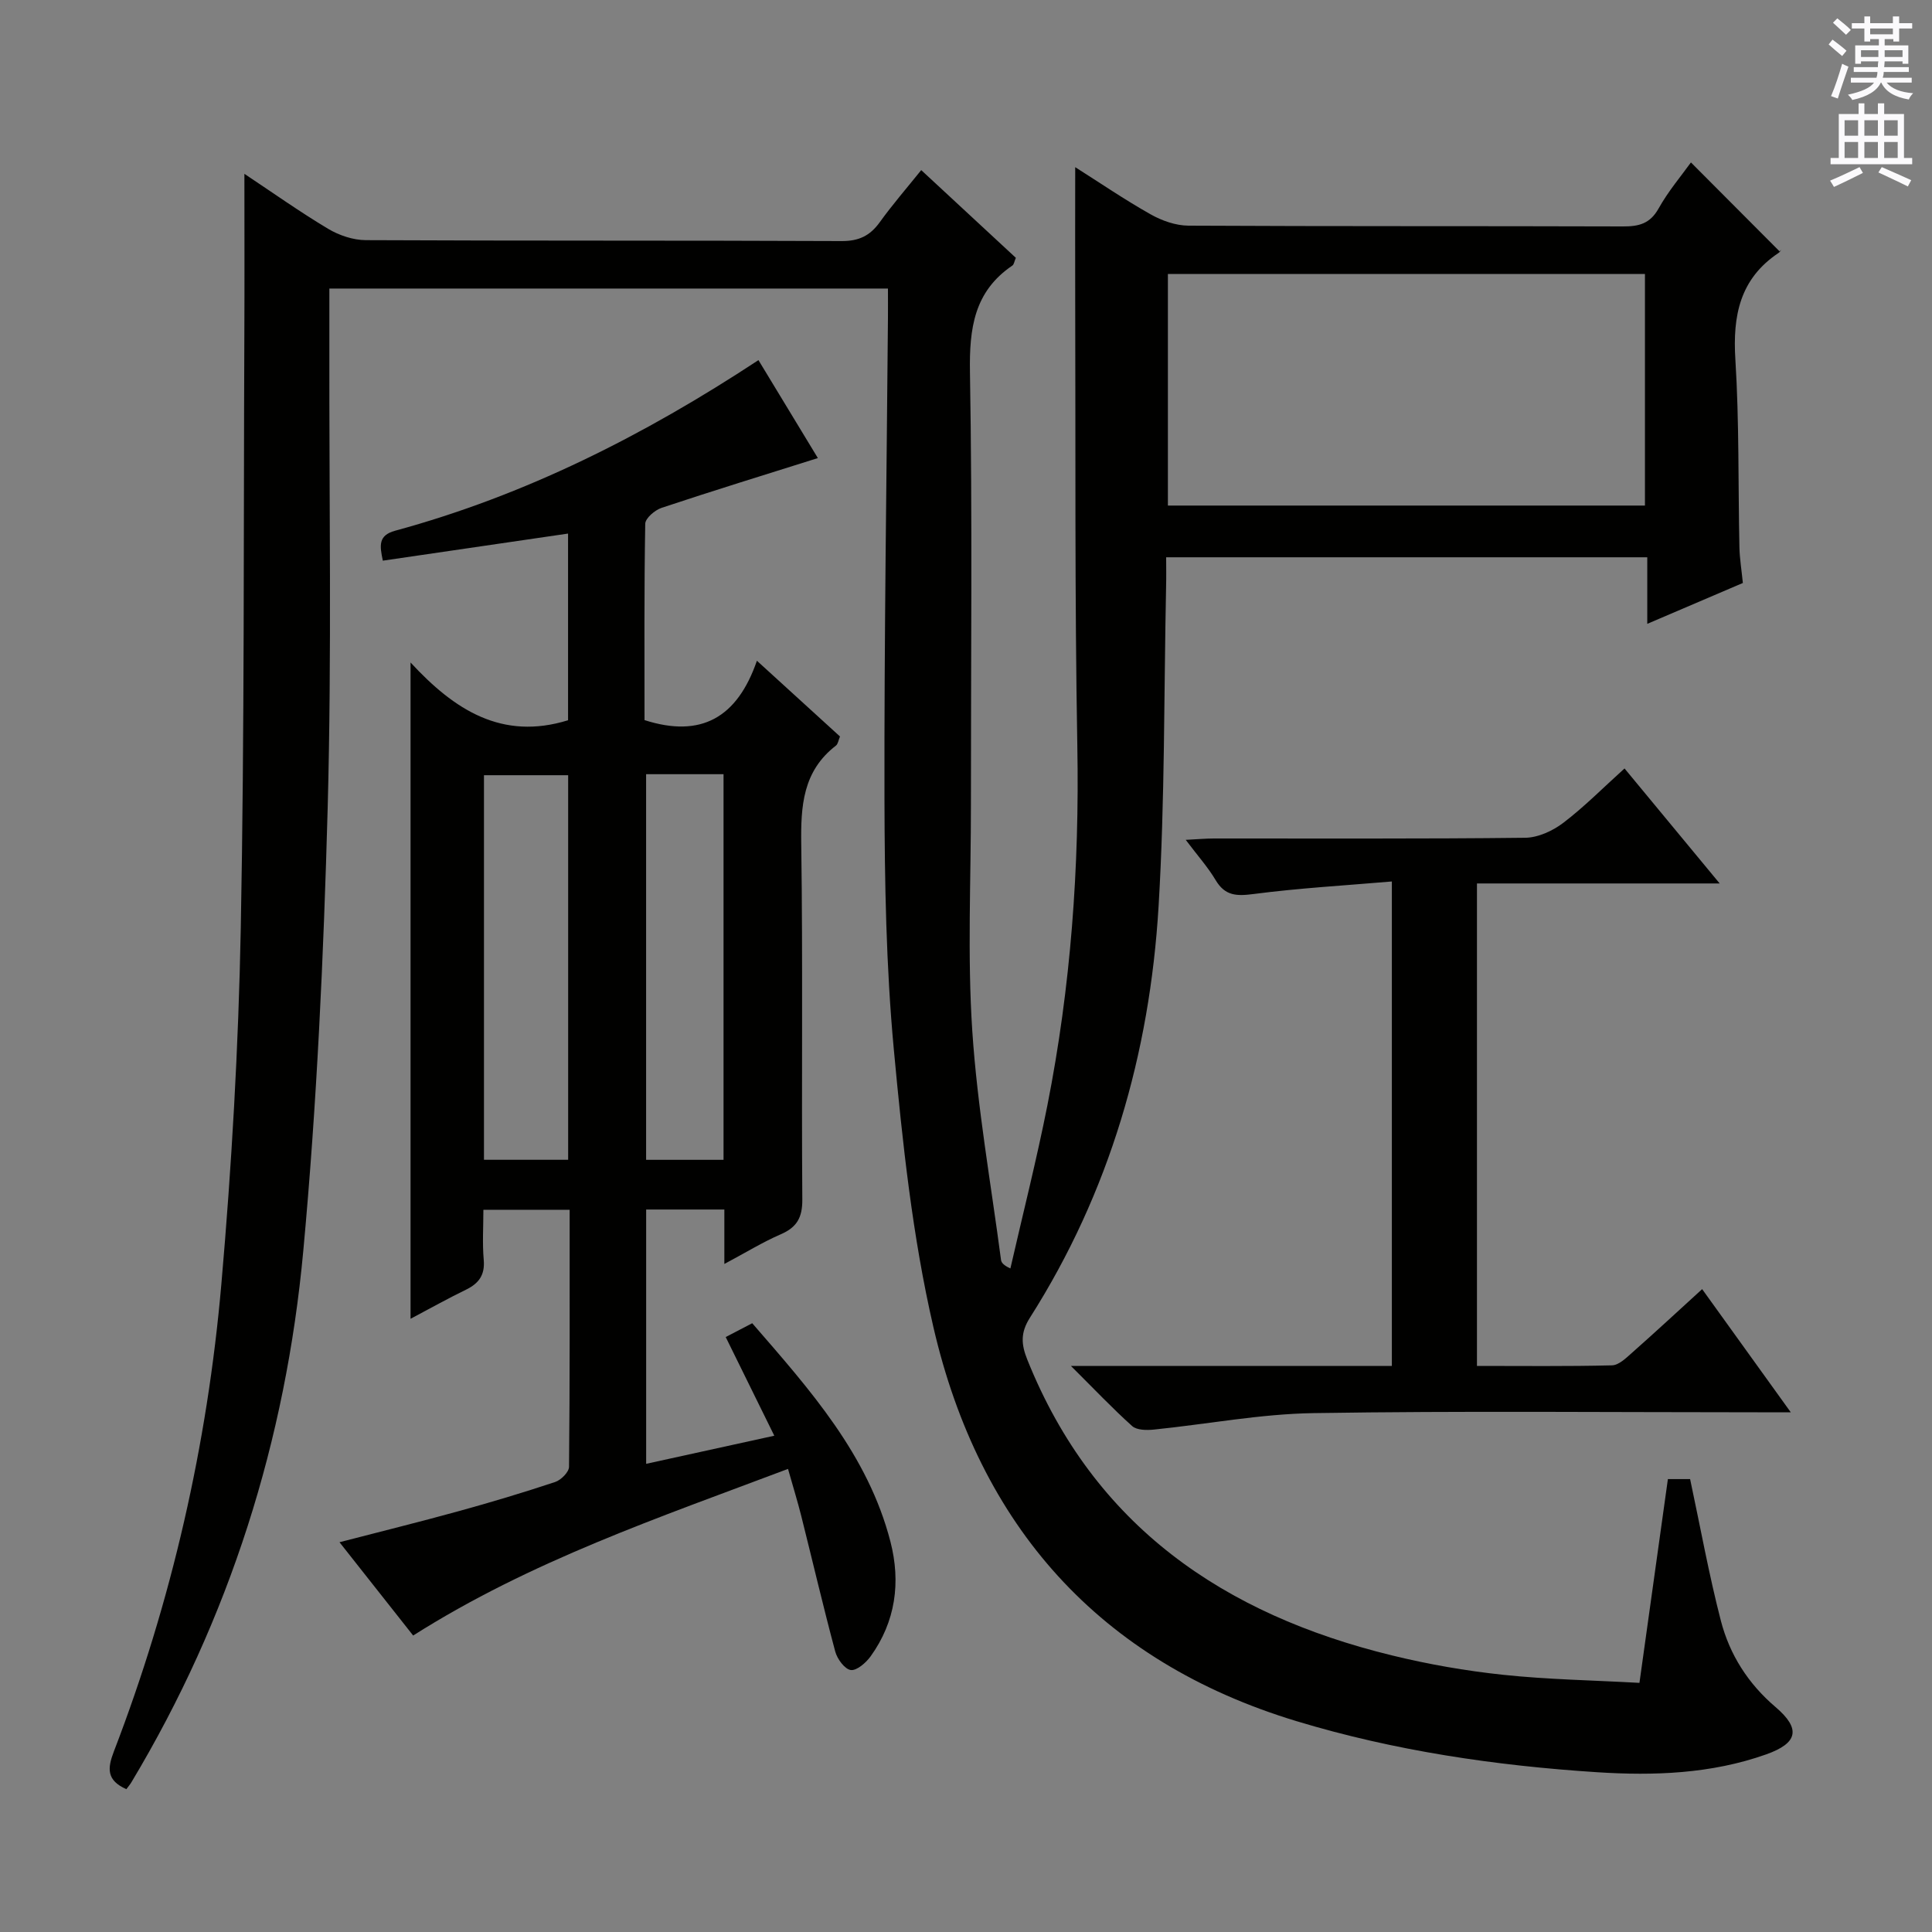
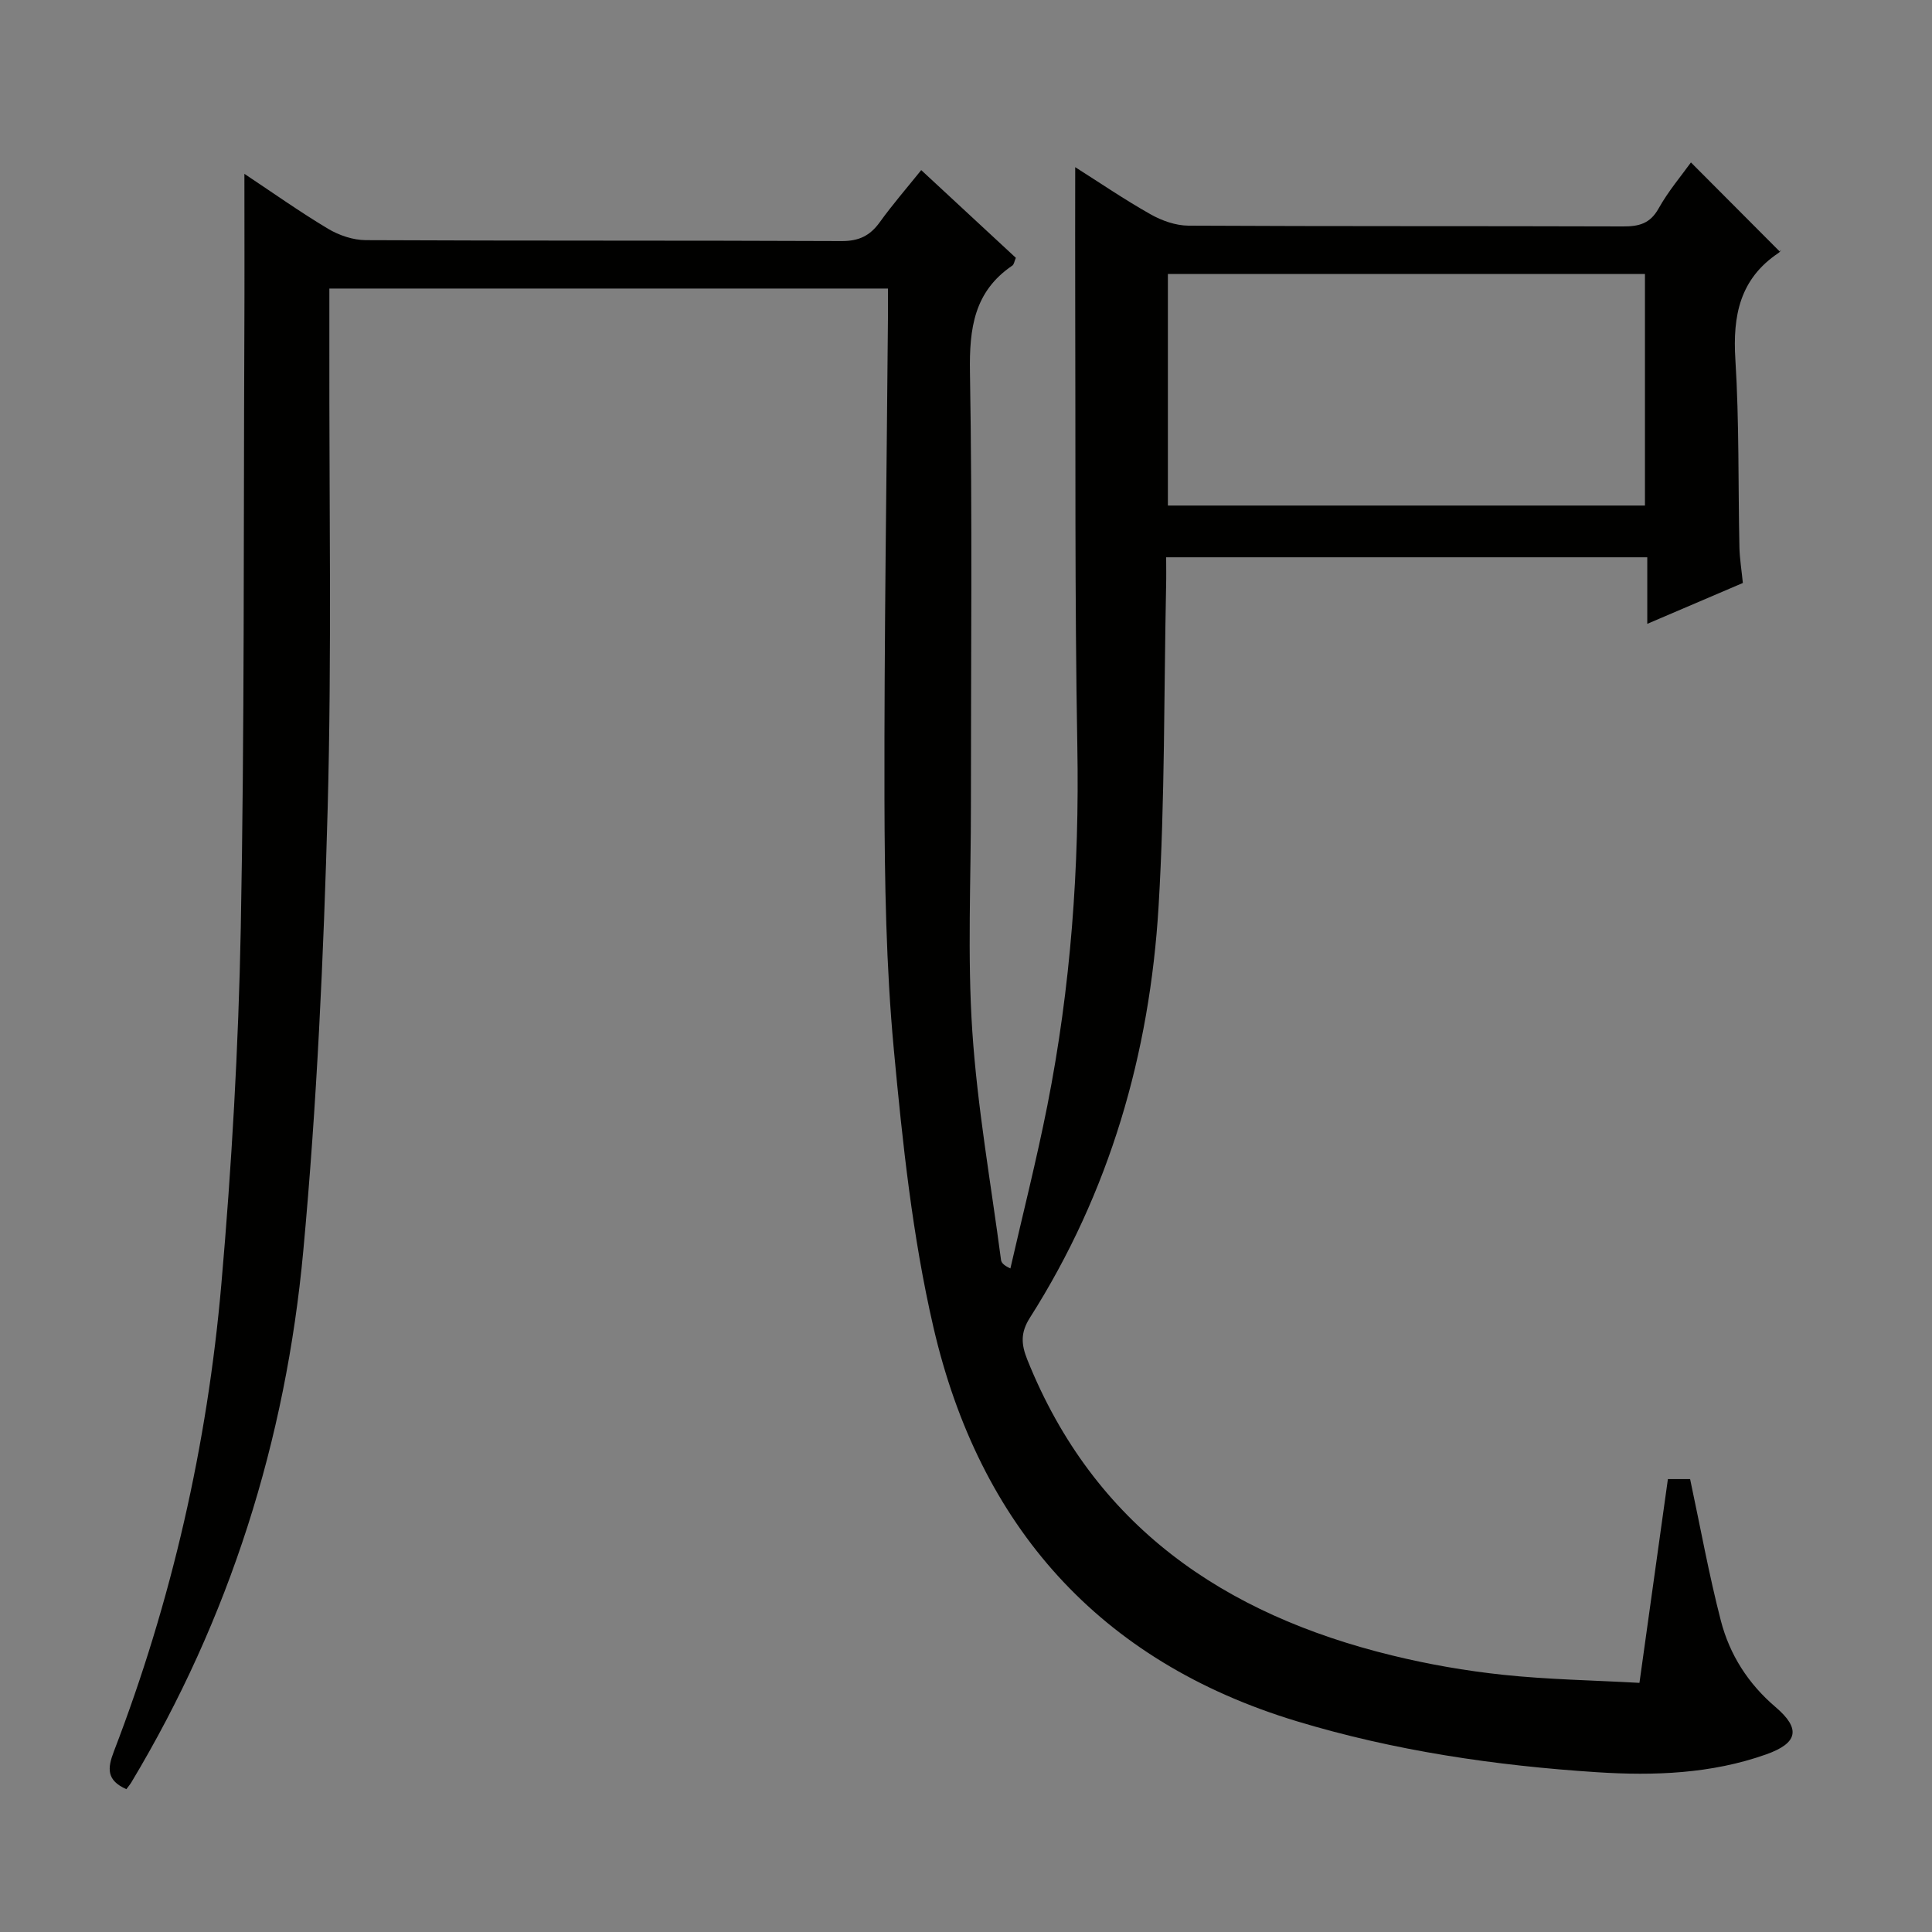
<svg xmlns="http://www.w3.org/2000/svg" enable-background="new 0 0 400 400" viewBox="0 0 400 400">
  <rect x="0" y="0" width="400" height="400" fill="#808080" stroke="none" />
  <g fill="#010100">
    <path d="m26.16 370.43c-4.14-1.84-3.92-4.32-2.6-7.77 12-31.2 19.37-63.57 22.27-96.8 2.14-24.5 3.55-49.12 4.02-73.7.78-40.96.56-81.94.74-122.91.05-10.92.01-21.84.01-33.26 5.75 3.82 11.4 7.83 17.33 11.38 2.28 1.36 5.18 2.34 7.81 2.35 32.83.16 65.67.04 98.5.19 3.58.02 5.89-1.1 7.91-3.91 2.6-3.61 5.53-6.99 8.58-10.78 6.74 6.25 13.18 12.21 19.59 18.16-.32.74-.38 1.37-.72 1.6-7.95 5.39-8.93 13.04-8.78 22.08.51 29.82.19 59.66.2 89.5.01 15.63-.75 31.31.28 46.87 1.05 15.87 3.87 31.62 5.95 47.42.08.58.54 1.12 1.94 1.77 2.57-11.24 5.41-22.42 7.65-33.72 4.86-24.55 6.66-49.35 6.21-74.4-.55-30.82-.34-61.66-.44-92.49-.03-8.96 0-17.92 0-27.4 5.09 3.22 10.22 6.73 15.62 9.77 2.32 1.31 5.18 2.32 7.81 2.34 30 .16 60 .06 90 .16 3.26.01 5.59-.56 7.35-3.71 2.01-3.6 4.74-6.81 6.7-9.54 5.96 5.98 11.98 12.02 18.37 18.43.47-.71.24 0-.25.32-7.99 5.35-9.49 12.96-8.92 22.05.81 12.94.56 25.95.84 38.93.05 2.3.44 4.6.71 7.34-6.3 2.69-12.79 5.47-19.79 8.46 0-4.87 0-9.14 0-13.78-33.22 0-66.11 0-99.61 0 0 1.98.04 3.93-.01 5.89-.46 22.14-.24 44.32-1.56 66.41-1.83 30.45-10.13 59.19-26.65 85.16-1.95 3.07-1.81 5.48-.52 8.68 13.82 34.44 40.72 52.72 75.47 61.21 7.56 1.85 15.3 3.2 23.04 4.02 9.23.98 18.54 1.13 28.22 1.67 2.01-14.42 3.93-28.17 5.89-42.19h4.6c2.13 9.98 3.89 19.75 6.37 29.34 1.82 7.01 5.64 13.02 11.31 17.85 5.28 4.5 4.66 7.47-1.94 9.81-11.34 4.02-23.19 4.45-34.99 3.69-21.08-1.36-41.99-4.44-62.23-10.57-40.93-12.39-65.68-40.51-75.18-81.54-4.36-18.83-6.41-38.3-8.21-57.6-1.6-17.2-1.89-34.56-1.93-51.86-.07-33.14.45-66.29.72-99.43.02-1.95 0-3.91 0-6.18-38.77 0-77.01 0-115.65 0 0 4.06.01 7.85 0 11.64-.06 32 .51 64.01-.35 95.99-.84 30.57-2.23 61.19-5.05 91.63-3.62 39.16-15.24 76.11-35.61 110.04-.25.42-.57.78-1.02 1.39zm215.64-313.7v47.94h98.77c0-16.12 0-31.96 0-47.94-33.1 0-65.81 0-98.77 0z" />
-     <path d="m79.26 116.08c-.64-3.09-1.01-5.23 2.55-6.2 26.89-7.31 51.45-19.68 75.22-35.32 4.24 7 8.41 13.87 12.3 20.28-11.01 3.47-21.72 6.76-32.34 10.3-1.4.46-3.38 2.15-3.4 3.3-.24 13.63-.15 27.27-.15 40.65 11.73 3.76 19.2-.51 23.27-12.29 6.2 5.66 11.65 10.62 17.2 15.68-.32.76-.41 1.56-.84 1.89-6.87 5.29-7.3 12.52-7.18 20.49.35 24.49.04 48.99.22 73.48.03 3.72-1.11 5.76-4.47 7.21-3.74 1.62-7.25 3.79-11.67 6.14 0-4.24 0-7.63 0-11.27-5.66 0-10.74 0-16.19 0v52.65c8.75-1.92 17.35-3.81 26.53-5.82-3.45-7-6.64-13.49-10.06-20.43 1.98-1.03 3.64-1.9 5.49-2.86 11.94 13.77 23.97 27.2 28.62 45.24 2.16 8.4 1.07 16.53-4.11 23.73-.96 1.33-2.88 3-4.11 2.83-1.26-.18-2.8-2.29-3.21-3.82-2.49-9.29-4.68-18.67-7.02-28-.76-3.04-1.69-6.03-2.76-9.82-26.63 10.06-53.28 19.06-77.61 34.5-4.91-6.22-9.82-12.45-15.25-19.32 8.56-2.22 16.63-4.21 24.64-6.42 6.72-1.85 13.4-3.85 20.01-6.05 1.21-.4 2.86-2.05 2.87-3.14.18-17.63.13-35.26.13-53.22-6 0-11.57 0-17.86 0 0 3.49-.23 6.94.07 10.35.28 3.16-1.01 4.9-3.7 6.21-3.71 1.8-7.31 3.82-11.45 6.01 0-45.16 0-89.84 0-135.88 9.08 9.84 18.94 16.19 32.61 11.96 0-12.34 0-25.22 0-38.65-12.82 1.89-25.4 3.72-38.35 5.61zm20.94 124.04h17.43c0-26.85 0-53.22 0-79.62-6 0-11.68 0-17.43 0zm49.6-79.83c-5.57 0-10.66 0-16.03 0v79.84h16.03c0-26.72 0-52.99 0-79.84z" />
-     <path d="m221.72 282.8h66.45c0-33.15 0-66.03 0-100.3-9.69.83-19.22 1.37-28.65 2.6-3.52.46-5.9.38-7.84-2.89-1.59-2.67-3.71-5.04-6.19-8.33 2.43-.12 4.13-.28 5.84-.28 21.49-.02 42.98.1 64.46-.15 2.66-.03 5.68-1.43 7.86-3.08 4.35-3.31 8.22-7.24 12.69-11.27 6.44 7.78 12.73 15.38 19.7 23.81-17.22 0-33.55 0-50.25 0v99.89c9.43 0 18.69.11 27.95-.12 1.39-.03 2.88-1.47 4.07-2.53 4.84-4.28 9.58-8.67 14.6-13.25 6.07 8.44 11.86 16.48 18.35 25.5-3.03 0-4.94 0-6.85 0-30.65 0-61.3-.31-91.95.17-11.04.17-22.04 2.29-33.07 3.41-1.49.15-3.52.13-4.48-.72-4.04-3.62-7.78-7.58-12.69-12.46z" />
  </g>
-   <path d="m378.6 9.2.8-1c.9.7 1.9 1.4 2.9 2.3l-.9 1.1c-1.1-.9-2-1.7-2.8-2.4zm.5 10.7c.9-2.1 1.6-4.3 2.3-6.7.4.2.8.4 1.3.6-.7 2.1-1.5 4.3-2.2 6.6zm.4-15.2.9-.9c1 .8 2 1.6 2.8 2.4l-1 1c-1-.9-1.9-1.8-2.7-2.5zm12.5-1.3h1.2v1.4h2.7v1.1h-2.7v2.7h-1.2v-.5h-1.8v1.3h4.9v3.8h-1.2v-.5h-3.7c0 .4-.1.9-.1 1.2h5.1v1h-5.2c0 .5-.1.9-.2 1.2h6v1h-5.2c1.1 1.3 2.9 2 5.5 2.2-.4.4-.7.8-.9 1.3-2.9-.5-4.8-1.6-5.7-3.5h-.1c-.8 1.7-2.7 2.9-5.9 3.6-.2-.4-.6-.8-.9-1.1 2.8-.6 4.6-1.4 5.4-2.5h-4.8v-1h5.3c.1-.3.2-.7.2-1.2h-4.9v-1h5c0-.4 0-.8.1-1.2h-3.6v.5h-1.2v-3.8h4.9v-1.3h-1.8v.5h-1.2v-2.7h-2.6v-1.1h2.6v-1.4h1.2v1.4h4.7v-1.4zm-6.7 8.4h3.6c0-.4 0-.9 0-1.4h-3.6zm1.9-4.7h4.7v-1.2h-4.7zm6.7 3.3h-3.7v1.4h3.7z" fill="#fbfafc" />
-   <path d="m384.7 21.4h1.3v2.2h2.8v-2.2h1.3v2.2h4.1v9.1h1.7v1.3h-16.9v-1.3h1.7v-9.1h4.1v-2.2zm.3 13.2.7 1.2c-1.8.9-3.8 1.9-6 2.9-.2-.4-.5-.8-.8-1.3 2.4-1 4.4-2 6.1-2.8zm-3.1-6.5h2.8v-3.2h-2.8zm0 4.6h2.8v-3.3h-2.8zm4.1-4.6h2.8v-3.2h-2.8zm0 4.6h2.8v-3.3h-2.8zm3.6 1.9c2.1.9 4.1 1.8 6.1 2.7l-.7 1.3c-2.2-1.1-4.2-2-6.1-2.9zm3.3-9.7h-2.8v3.2h2.8zm-2.8 7.8h2.8v-3.3h-2.8z" fill="#fbfafc" />
</svg>